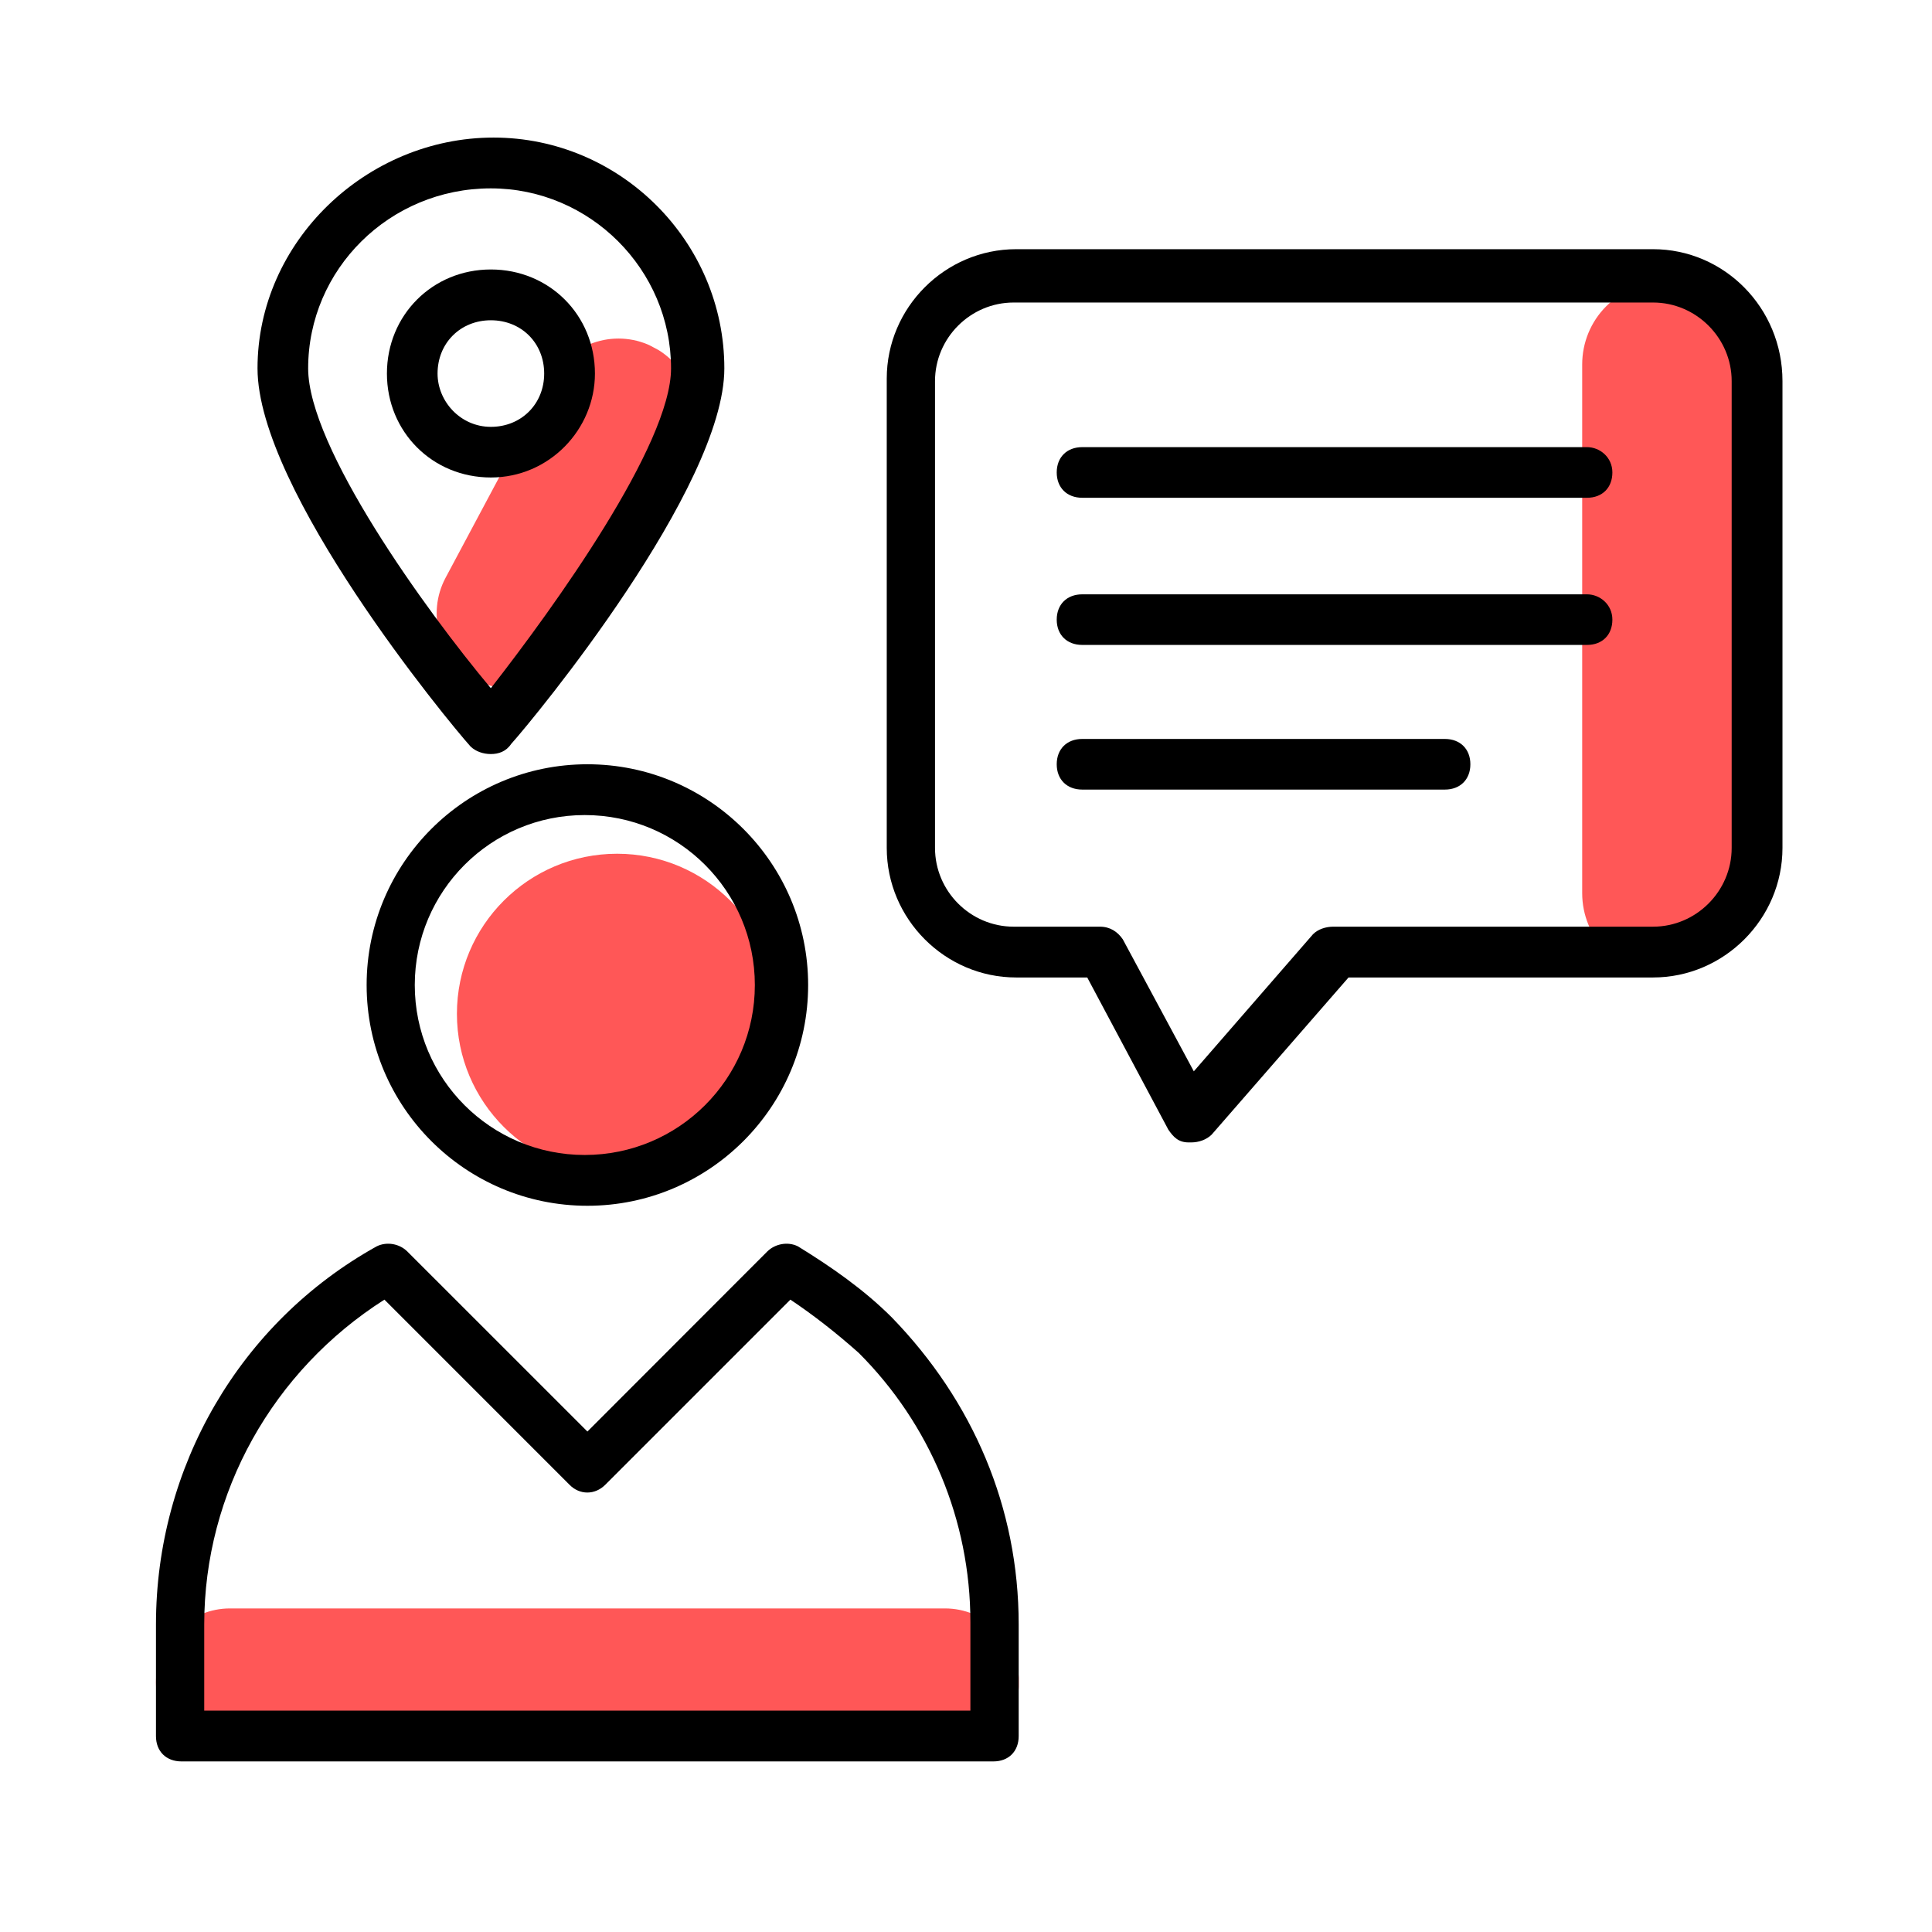
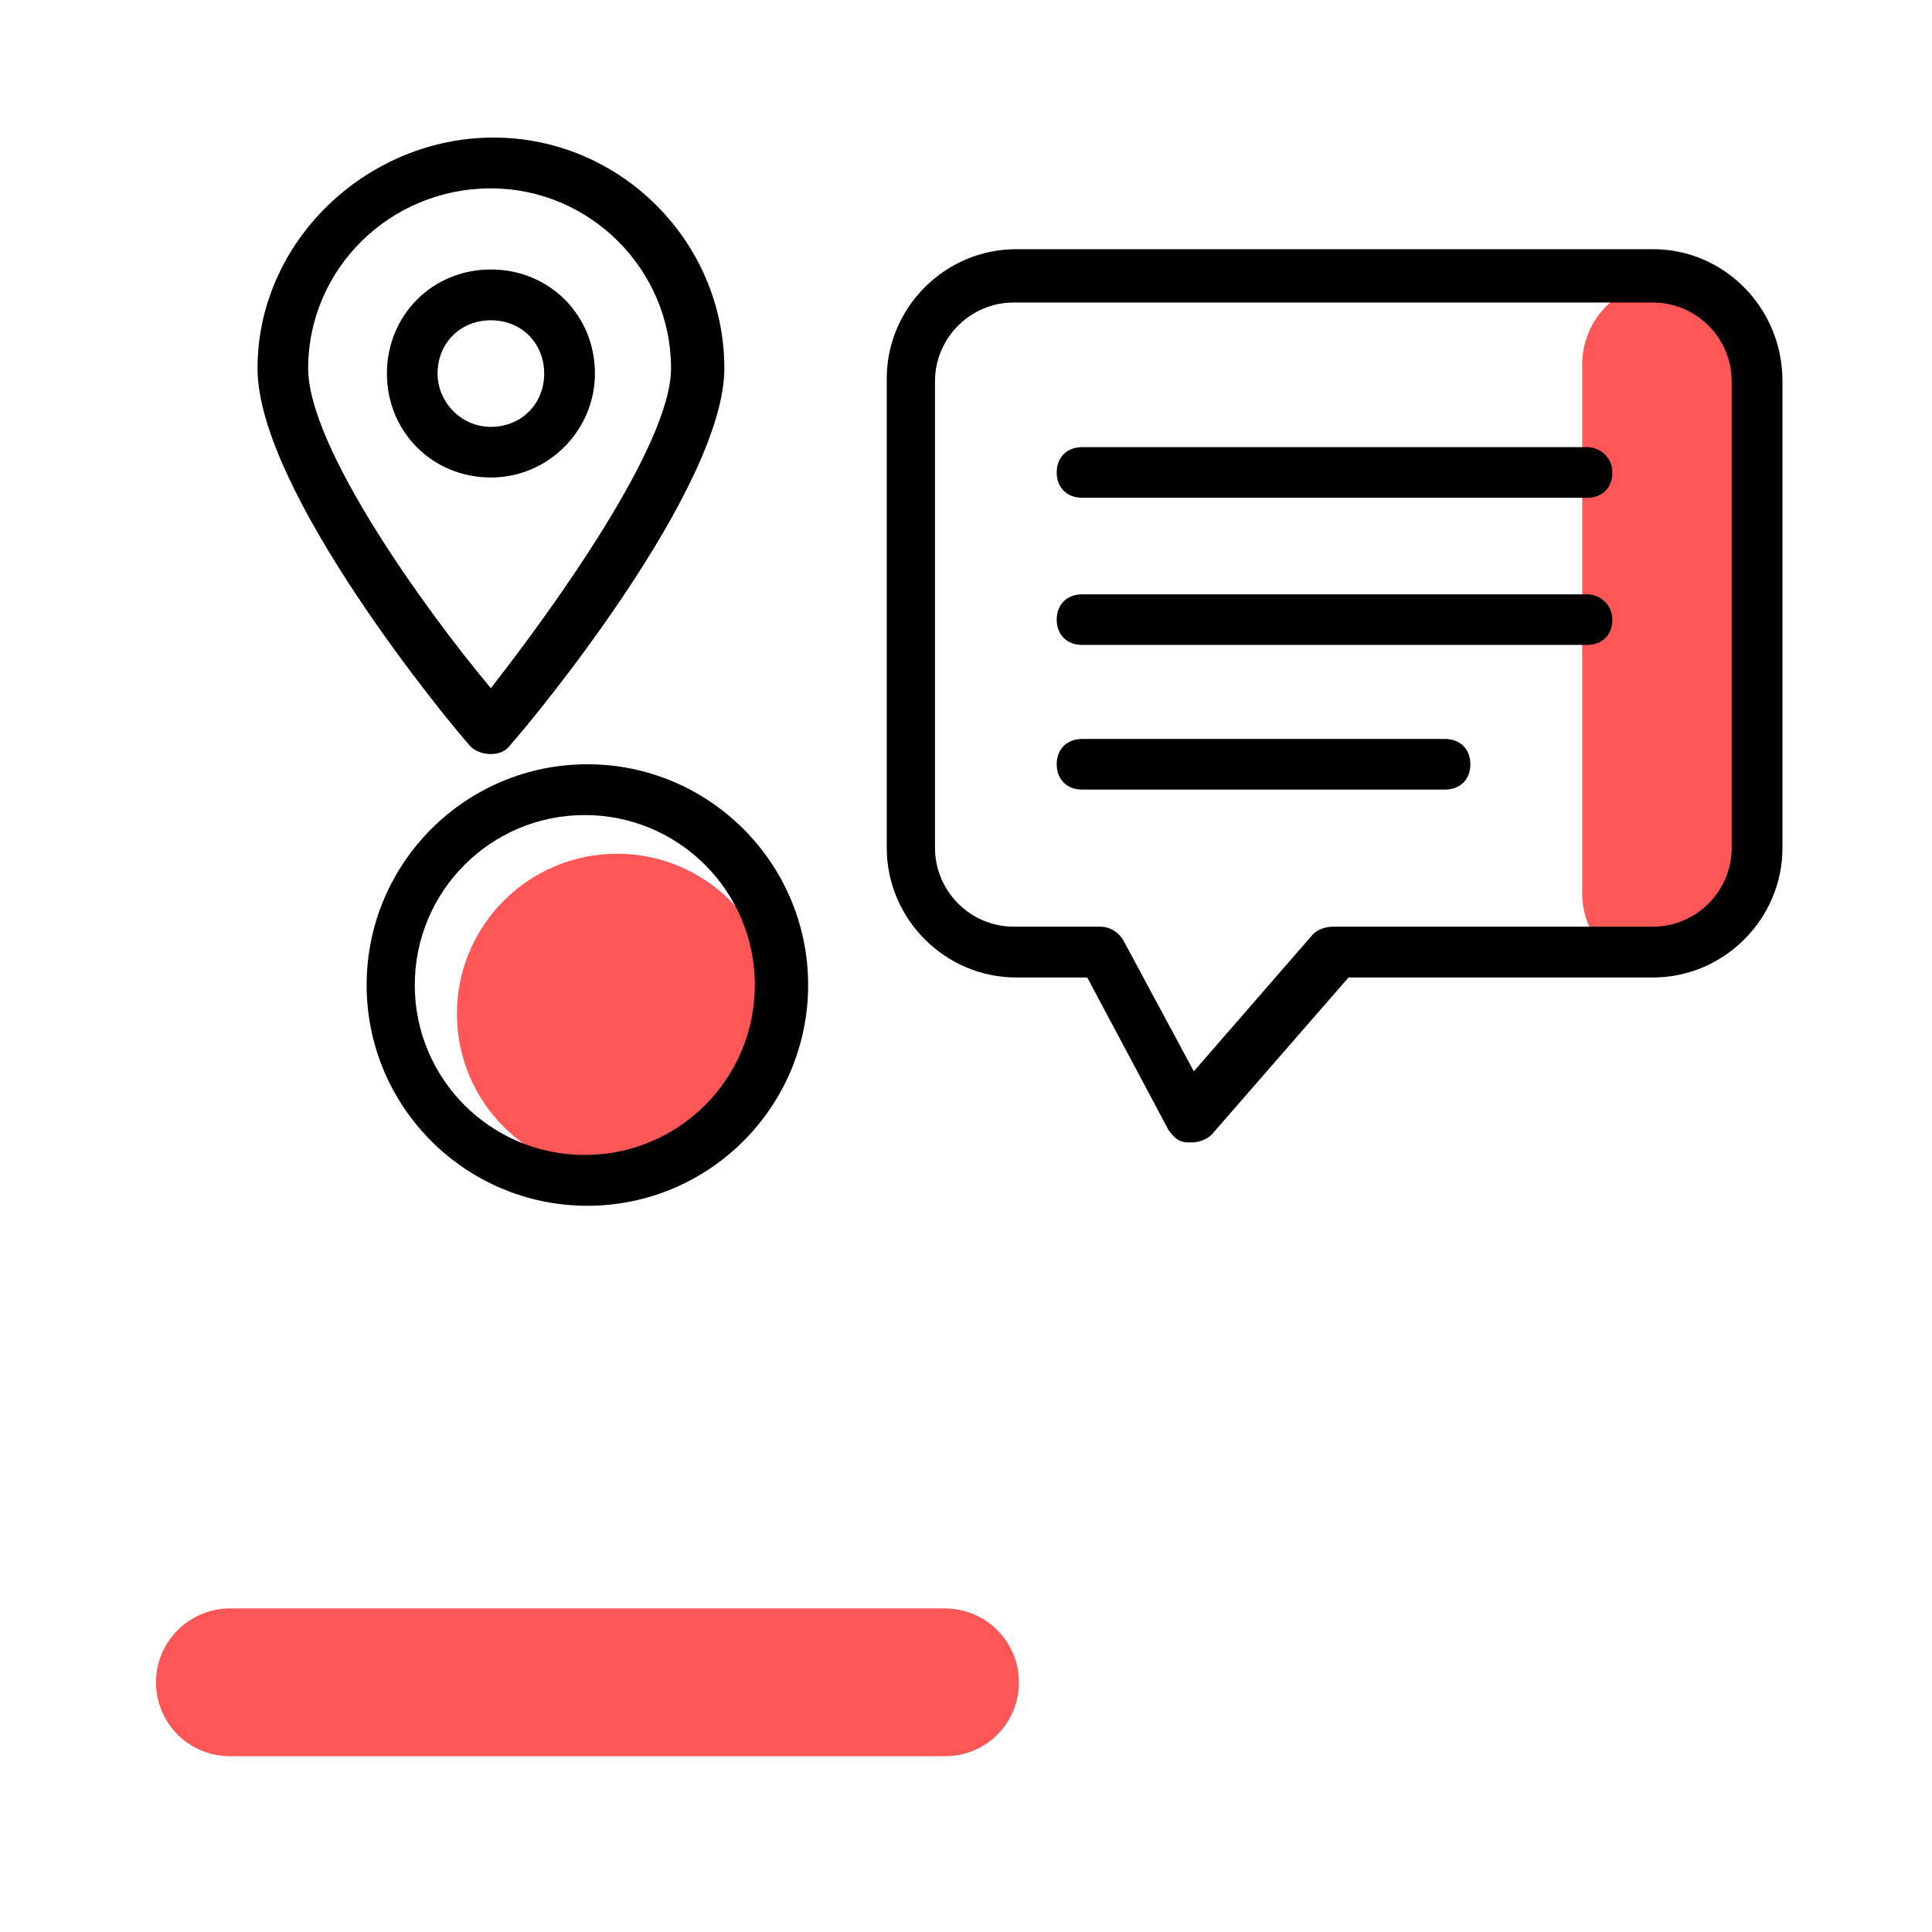
<svg xmlns="http://www.w3.org/2000/svg" version="1.0" preserveAspectRatio="xMidYMid meet" height="64" viewBox="0 0 48 48" zoomAndPan="magnify" width="64">
  <defs>
    <clipPath id="71127143f6">
      <path clip-rule="nonzero" d="M 3.875 39.961 L 25.328 39.961 L 25.328 43.633 L 3.875 43.633 Z M 3.875 39.961" />
    </clipPath>
    <clipPath id="bc7da41716">
      <path clip-rule="nonzero" d="M 5.711 39.961 L 23.48 39.961 C 23.965 39.961 24.434 40.156 24.777 40.5 C 25.121 40.844 25.316 41.312 25.316 41.797 C 25.316 42.285 25.121 42.754 24.777 43.098 C 24.434 43.441 23.965 43.633 23.48 43.633 L 5.711 43.633 C 5.227 43.633 4.758 43.441 4.414 43.098 C 4.07 42.754 3.875 42.285 3.875 41.797 C 3.875 41.312 4.07 40.844 4.414 40.5 C 4.758 40.156 5.227 39.961 5.711 39.961 Z M 5.711 39.961" />
    </clipPath>
    <clipPath id="c1379e76dd">
      <path clip-rule="nonzero" d="M 11.352 21.211 L 19.309 21.211 L 19.309 29.164 L 11.352 29.164 Z M 11.352 21.211" />
    </clipPath>
    <clipPath id="1a12931110">
      <path clip-rule="nonzero" d="M 15.332 21.211 C 13.133 21.211 11.352 22.992 11.352 25.188 C 11.352 27.383 13.133 29.164 15.332 29.164 C 17.527 29.164 19.309 27.383 19.309 25.188 C 19.309 22.992 17.527 21.211 15.332 21.211 Z M 15.332 21.211" />
    </clipPath>
    <clipPath id="9678796df8">
      <path clip-rule="nonzero" d="M 10 8 L 18 8 L 18 18 L 10 18 Z M 10 8" />
    </clipPath>
    <clipPath id="0cf9d49f45">
-       <path clip-rule="nonzero" d="M 10.184 16.012 L 14.598 7.738 L 17.91 9.508 L 13.5 17.781 Z M 10.184 16.012" />
-     </clipPath>
+       </clipPath>
    <clipPath id="414ce77295">
      <path clip-rule="nonzero" d="M 11.07 14.355 L 13.711 9.406 C 13.945 8.965 14.344 8.637 14.82 8.492 C 15.297 8.348 15.812 8.398 16.25 8.633 C 16.691 8.867 17.02 9.266 17.164 9.742 C 17.309 10.219 17.258 10.734 17.023 11.172 L 14.383 16.121 C 14.148 16.562 13.75 16.891 13.273 17.035 C 12.797 17.18 12.281 17.129 11.844 16.895 C 11.402 16.66 11.074 16.262 10.93 15.785 C 10.785 15.309 10.836 14.793 11.07 14.355 Z M 11.07 14.355" />
    </clipPath>
    <clipPath id="fe45f44584">
      <path clip-rule="nonzero" d="M 39.309 7 L 43.391 7 L 43.391 24.234 L 39.309 24.234 Z M 39.309 7" />
    </clipPath>
    <clipPath id="6933a67a51">
      <path clip-rule="nonzero" d="M 39.309 22.191 L 39.309 9.055 C 39.309 8.512 39.523 7.992 39.906 7.609 C 40.289 7.227 40.809 7.012 41.348 7.012 C 41.891 7.012 42.41 7.227 42.793 7.609 C 43.176 7.992 43.391 8.512 43.391 9.055 L 43.391 22.191 C 43.391 22.734 43.176 23.254 42.793 23.637 C 42.41 24.02 41.891 24.234 41.348 24.234 C 40.809 24.234 40.289 24.02 39.906 23.637 C 39.523 23.254 39.309 22.734 39.309 22.191 Z M 39.309 22.191" />
    </clipPath>
    <clipPath id="d38e8c8f78">
      <path clip-rule="nonzero" d="M 3.875 30 L 26 30 L 26 43.793 L 3.875 43.793 Z M 3.875 30" />
    </clipPath>
    <clipPath id="bf8727d793">
      <path clip-rule="nonzero" d="M 22 6 L 44.285 6 L 44.285 29 L 22 29 Z M 22 6" />
    </clipPath>
    <clipPath id="95dea3f588">
      <path clip-rule="nonzero" d="M 6 3.387 L 18 3.387 L 18 19 L 6 19 Z M 6 3.387" />
    </clipPath>
  </defs>
  <g clip-path="url(#71127143f6)">
    <g clip-path="url(#bc7da41716)">
      <path fill-rule="nonzero" fill-opacity="1" d="M 3.875 39.961 L 25.312 39.961 L 25.312 43.633 L 3.875 43.633 Z M 3.875 39.961" fill="#ff5757" />
    </g>
  </g>
  <g clip-path="url(#c1379e76dd)">
    <g clip-path="url(#1a12931110)">
      <path fill-rule="nonzero" fill-opacity="1" d="M 11.352 21.211 L 19.309 21.211 L 19.309 29.164 L 11.352 29.164 Z M 11.352 21.211" fill="#ff5757" />
    </g>
  </g>
  <g clip-path="url(#9678796df8)">
    <g clip-path="url(#0cf9d49f45)">
      <g clip-path="url(#414ce77295)">
        <path fill-rule="nonzero" fill-opacity="1" d="M 10.184 16.012 L 14.59 7.754 L 17.906 9.52 L 13.5 17.781 Z M 10.184 16.012" fill="#ff5757" />
      </g>
    </g>
  </g>
  <g clip-path="url(#fe45f44584)">
    <g clip-path="url(#6933a67a51)">
      <path fill-rule="nonzero" fill-opacity="1" d="M 39.309 24.234 L 39.309 7.016 L 43.391 7.016 L 43.391 24.234 Z M 39.309 24.234" fill="#ff5757" />
    </g>
  </g>
  <g clip-path="url(#d38e8c8f78)">
-     <path fill-rule="nonzero" fill-opacity="1" d="M 19.824 30.965 C 19.574 30.84 19.258 30.902 19.066 31.09 L 14.594 35.566 L 10.117 31.09 C 9.926 30.902 9.613 30.84 9.359 30.965 C 5.957 32.855 3.875 36.449 3.875 40.359 L 3.875 43.133 C 3.875 43.512 4.129 43.762 4.508 43.762 L 24.68 43.762 C 25.059 43.762 25.309 43.512 25.309 43.133 L 25.309 40.359 C 25.309 37.457 24.176 34.812 22.156 32.73 C 21.465 32.039 20.645 31.469 19.824 30.965 Z M 24.047 42.5 L 5.074 42.5 L 5.074 40.359 C 5.074 37.082 6.777 34.055 9.551 32.289 L 14.152 36.891 C 14.402 37.145 14.781 37.145 15.035 36.891 L 19.637 32.289 C 20.203 32.668 20.77 33.109 21.336 33.613 C 23.102 35.379 24.109 37.773 24.109 40.297 L 24.109 42.5 Z M 24.047 42.5" fill="#000000" />
-   </g>
+     </g>
  <path fill-rule="nonzero" fill-opacity="1" d="M 9.109 24.473 C 9.109 27.5 11.566 29.957 14.594 29.957 C 17.617 29.957 20.078 27.5 20.078 24.473 C 20.078 21.445 17.617 18.988 14.594 18.988 C 11.566 18.988 9.109 21.445 9.109 24.473 Z M 18.754 24.473 C 18.754 26.805 16.863 28.695 14.527 28.695 C 12.195 28.695 10.305 26.805 10.305 24.473 C 10.305 22.141 12.195 20.25 14.527 20.25 C 16.863 20.25 18.754 22.141 18.754 24.473 Z M 18.754 24.473" fill="#000000" />
  <g clip-path="url(#bf8727d793)">
    <path fill-rule="nonzero" fill-opacity="1" d="M 41.07 6.191 L 25.246 6.191 C 23.48 6.191 22.031 7.641 22.031 9.406 L 22.031 21.066 C 22.031 22.832 23.48 24.285 25.246 24.285 L 27.012 24.285 L 29.027 28.066 C 29.156 28.254 29.281 28.383 29.531 28.383 C 29.531 28.383 29.594 28.383 29.594 28.383 C 29.785 28.383 29.973 28.316 30.102 28.191 L 33.504 24.285 L 41.07 24.285 C 42.832 24.285 44.285 22.832 44.285 21.066 L 44.285 9.469 C 44.285 7.641 42.832 6.191 41.07 6.191 Z M 43.023 21.066 C 43.023 22.141 42.141 23.023 41.07 23.023 L 33.125 23.023 C 32.938 23.023 32.746 23.086 32.621 23.211 L 29.66 26.617 L 27.895 23.336 C 27.766 23.148 27.578 23.023 27.328 23.023 L 25.184 23.023 C 24.109 23.023 23.23 22.141 23.23 21.066 L 23.23 9.469 C 23.23 8.398 24.109 7.516 25.184 7.516 L 41.07 7.516 C 42.141 7.516 43.023 8.398 43.023 9.469 Z M 43.023 21.066" fill="#000000" />
  </g>
  <path fill-rule="nonzero" fill-opacity="1" d="M 35.898 18.359 L 26.887 18.359 C 26.508 18.359 26.254 18.609 26.254 18.988 C 26.254 19.367 26.508 19.617 26.887 19.617 L 35.898 19.617 C 36.277 19.617 36.531 19.367 36.531 18.988 C 36.531 18.609 36.277 18.359 35.898 18.359 Z M 35.898 18.359" fill="#000000" />
  <path fill-rule="nonzero" fill-opacity="1" d="M 39.43 14.766 L 26.887 14.766 C 26.508 14.766 26.254 15.016 26.254 15.395 C 26.254 15.773 26.508 16.023 26.887 16.023 L 39.43 16.023 C 39.809 16.023 40.059 15.773 40.059 15.395 C 40.059 15.016 39.746 14.766 39.43 14.766 Z M 39.43 14.766" fill="#000000" />
  <path fill-rule="nonzero" fill-opacity="1" d="M 39.43 11.109 L 26.887 11.109 C 26.508 11.109 26.254 11.359 26.254 11.738 C 26.254 12.117 26.508 12.367 26.887 12.367 L 39.43 12.367 C 39.809 12.367 40.059 12.117 40.059 11.738 C 40.059 11.359 39.746 11.109 39.43 11.109 Z M 39.43 11.109" fill="#000000" />
  <g clip-path="url(#95dea3f588)">
    <path fill-rule="nonzero" fill-opacity="1" d="M 12.195 18.734 C 12.387 18.734 12.574 18.672 12.699 18.484 C 13.27 17.852 17.996 12.117 17.996 9.152 C 17.996 6 15.41 3.418 12.262 3.418 C 9.109 3.418 6.398 6 6.398 9.152 C 6.398 12.18 11.125 17.918 11.691 18.547 C 11.82 18.672 12.008 18.734 12.195 18.734 Z M 12.195 4.68 C 14.656 4.68 16.672 6.695 16.672 9.152 C 16.672 11.047 13.773 15.078 12.195 17.098 C 10.559 15.145 7.656 11.109 7.656 9.152 C 7.656 6.695 9.676 4.68 12.195 4.68 Z M 12.195 4.68" fill="#000000" />
  </g>
  <path fill-rule="nonzero" fill-opacity="1" d="M 14.781 9.281 C 14.781 7.828 13.648 6.695 12.195 6.695 C 10.746 6.695 9.613 7.828 9.613 9.281 C 9.613 10.73 10.746 11.863 12.195 11.863 C 13.648 11.863 14.781 10.668 14.781 9.281 Z M 10.871 9.281 C 10.871 8.523 11.441 7.957 12.195 7.957 C 12.953 7.957 13.52 8.523 13.52 9.281 C 13.52 10.035 12.953 10.605 12.195 10.605 C 11.441 10.605 10.871 9.973 10.871 9.281 Z M 10.871 9.281" fill="#000000" />
</svg>